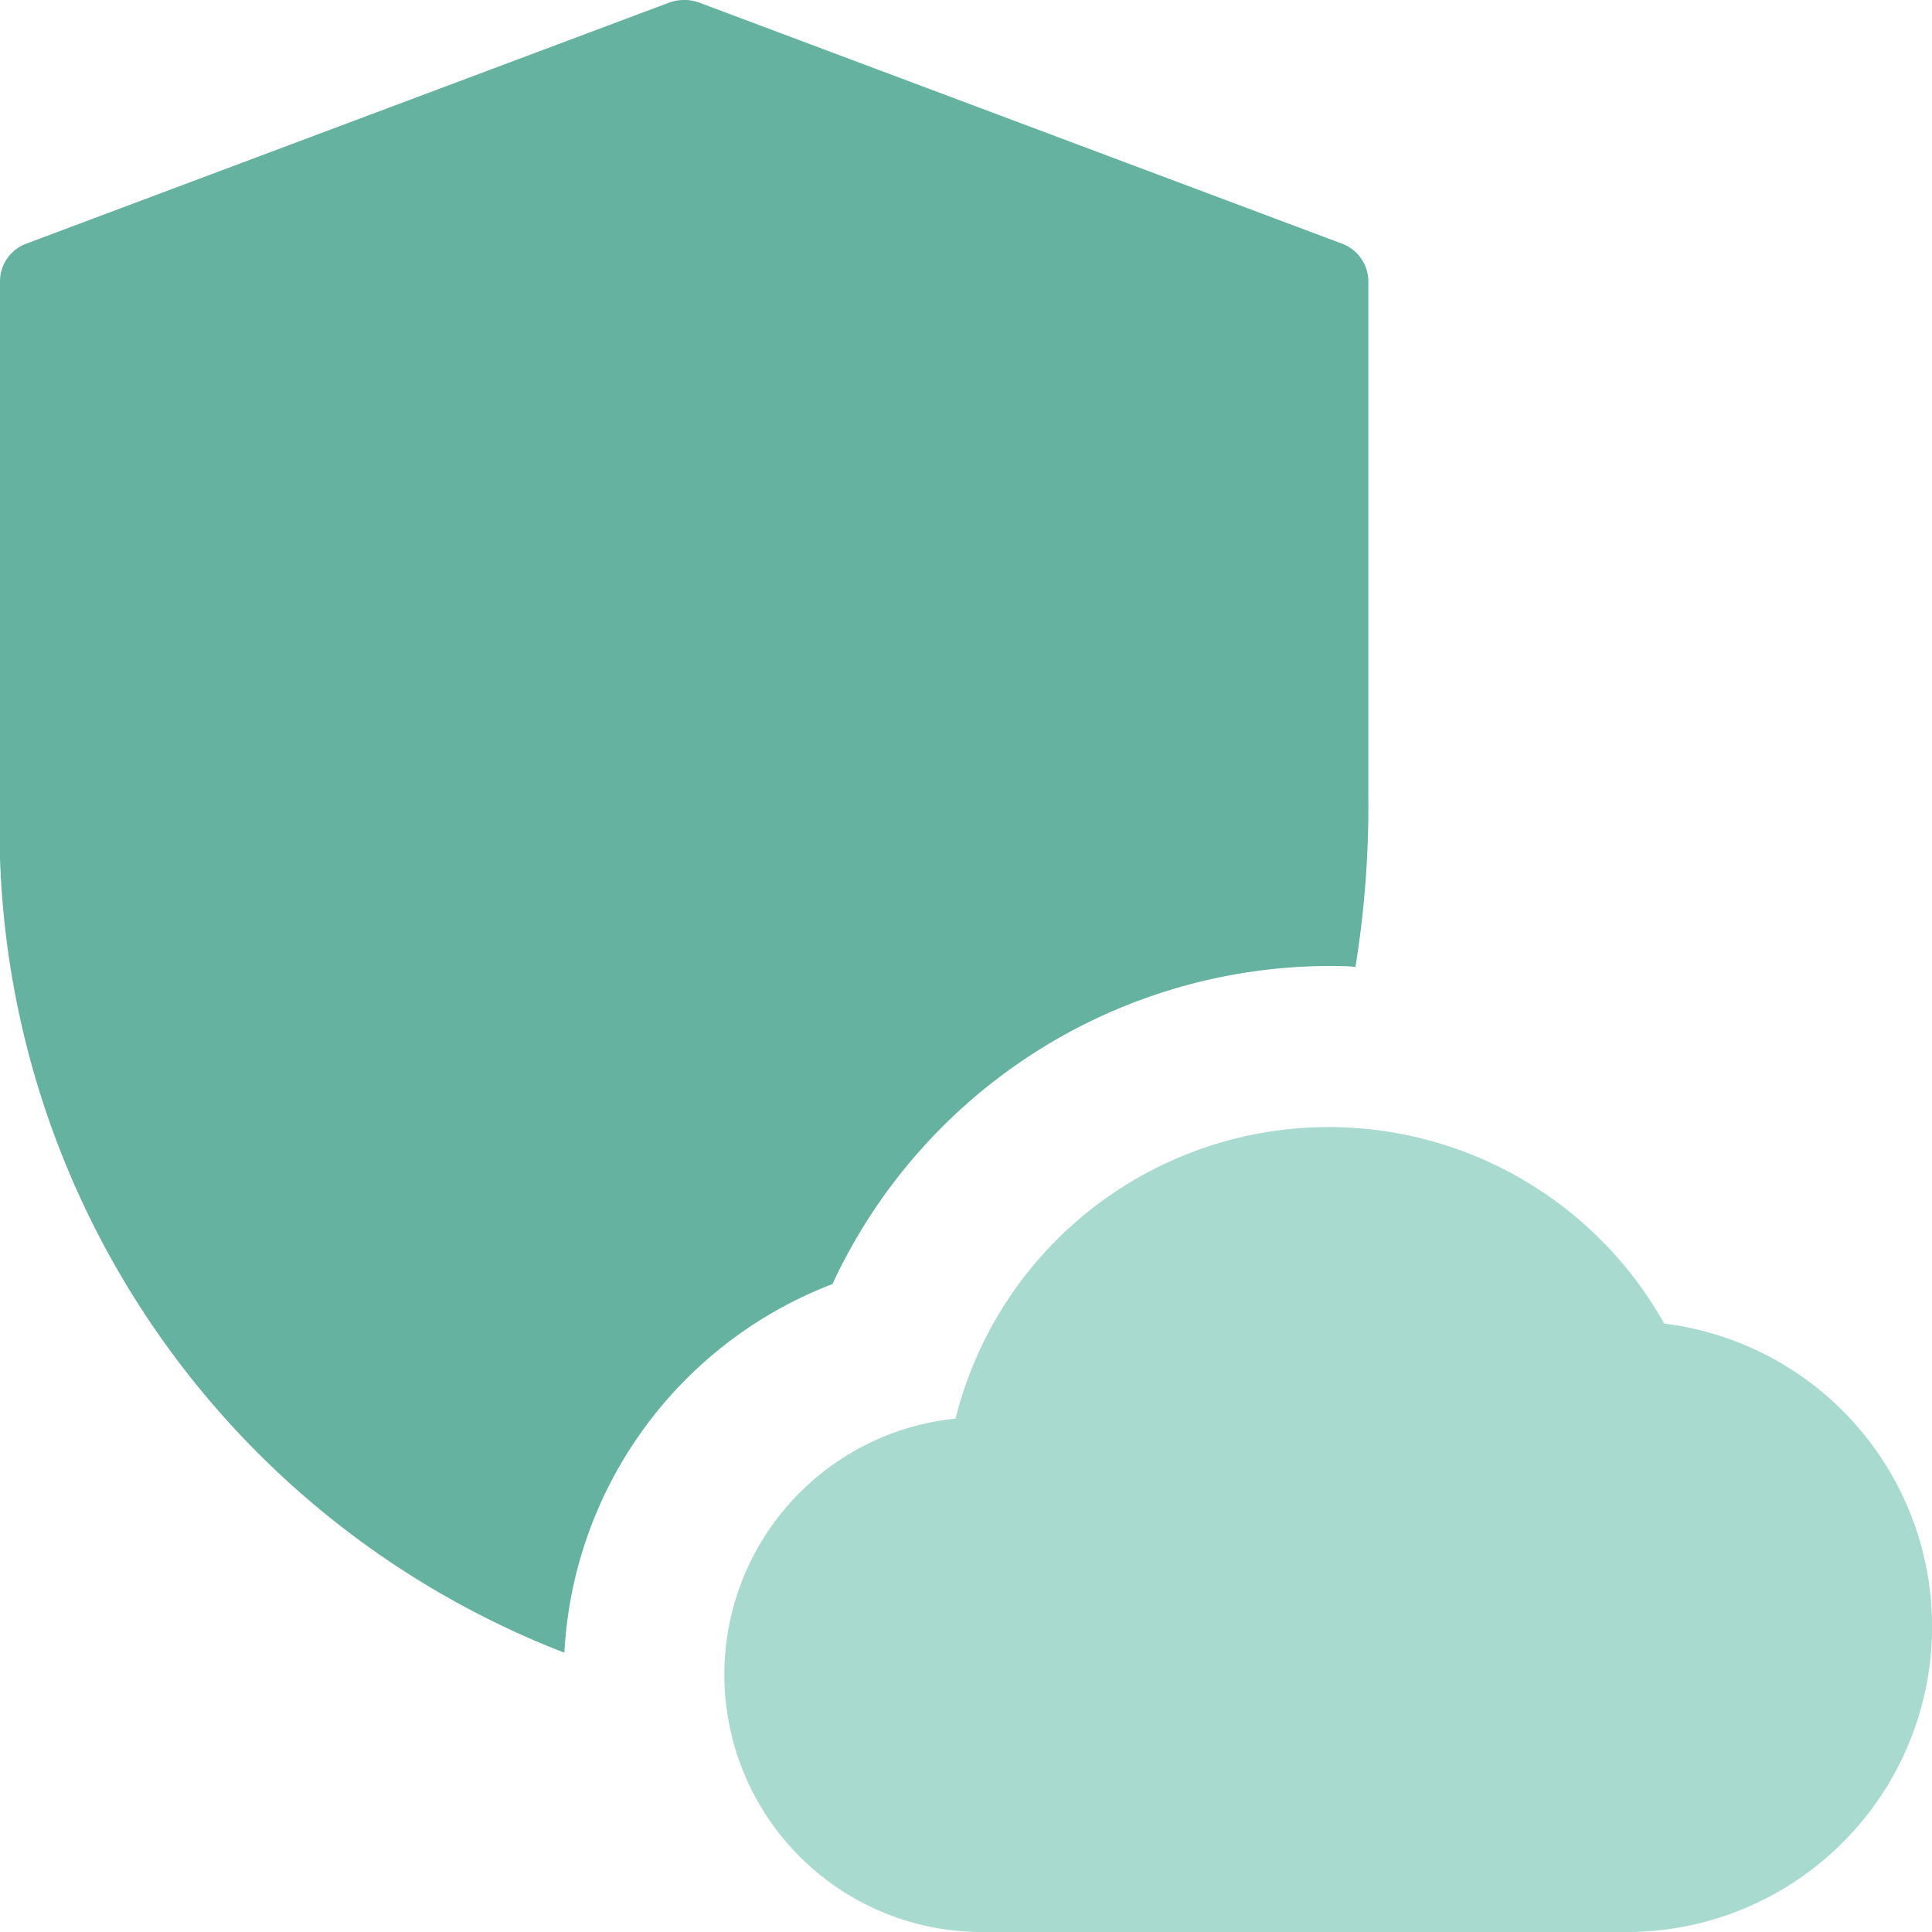
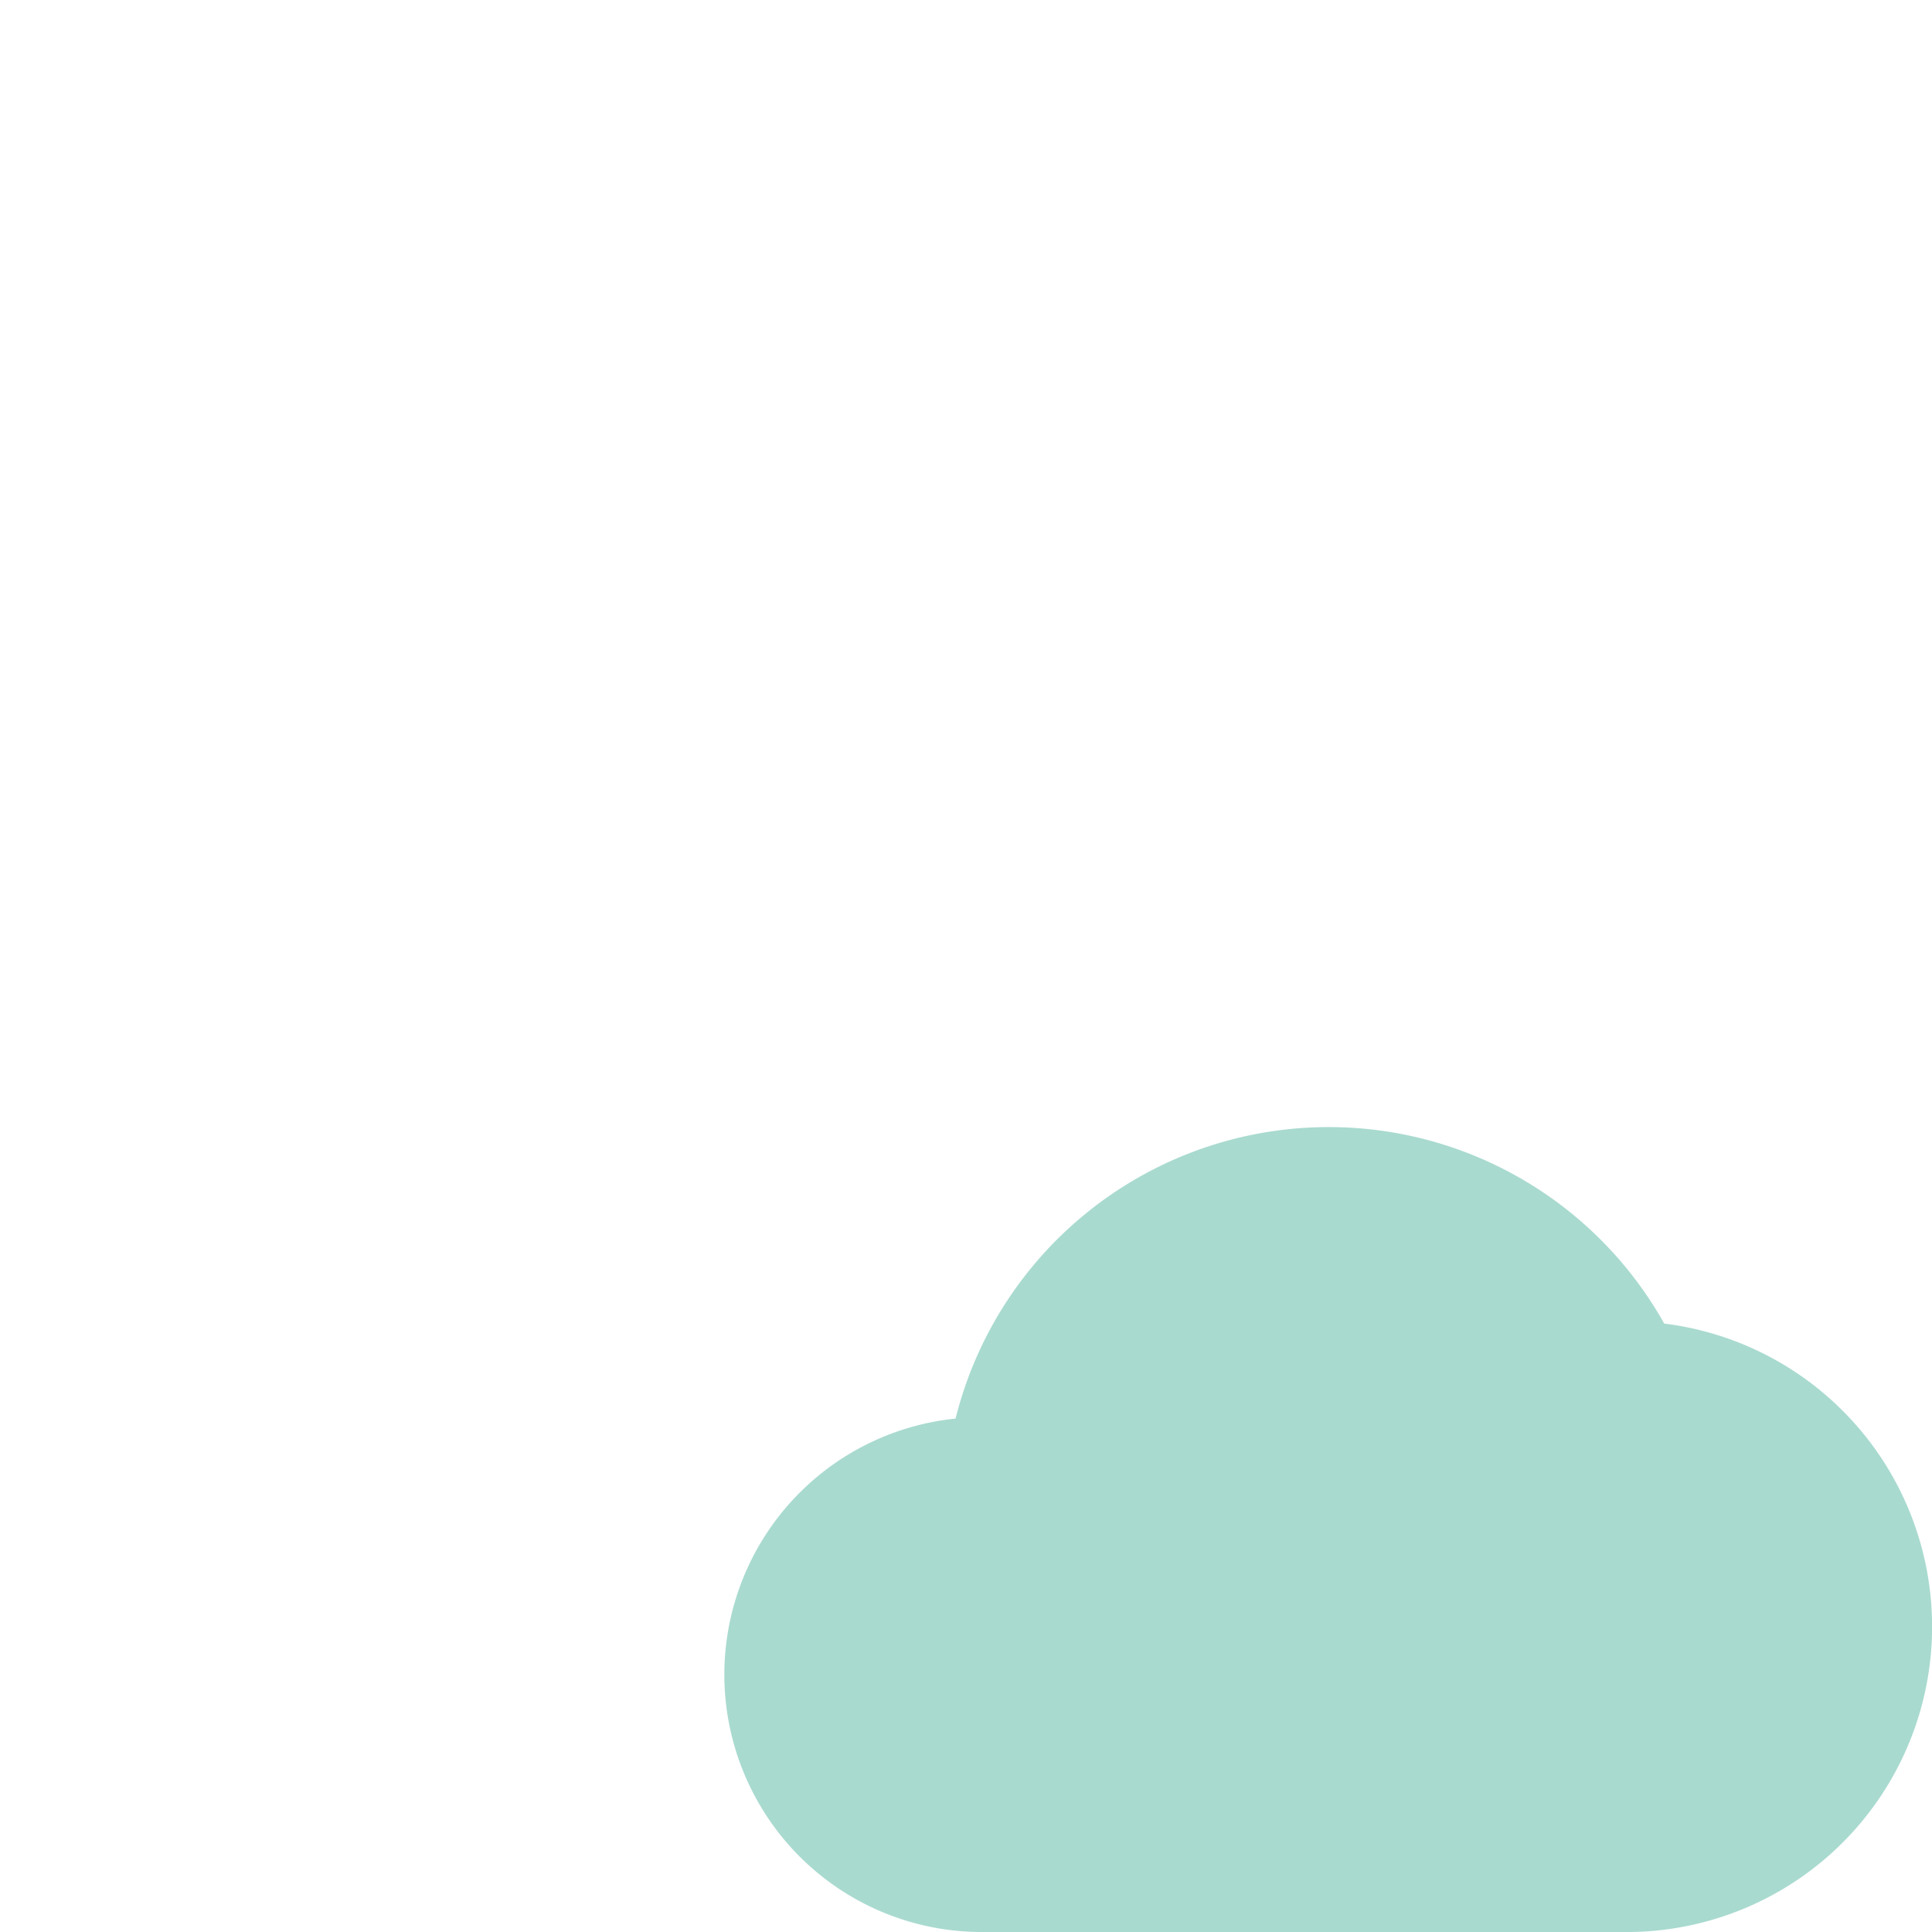
<svg xmlns="http://www.w3.org/2000/svg" width="31.278" height="31.278" viewBox="0 0 31.278 31.278">
  <g id="cloud-computing" transform="translate(-8 -8)">
-     <path id="Path_295" data-name="Path 295" d="M29.738,11.949,19.311,8.039a.715.715,0,0,0-.469,0L8.414,11.949A.652.652,0,0,0,8,12.561v8.38a14.3,14.3,0,0,0,9.137,13.815,6.775,6.775,0,0,1,4.34-5.968A8.89,8.89,0,0,1,29.5,23.639c.143,0,.3,0,.444.014a16.29,16.29,0,0,0,.209-2.711v-8.38A.656.656,0,0,0,29.738,11.949Z" transform="translate(0 0)" fill="#65b2a1" />
    <path id="Path_296" data-name="Path 296" d="M28.534,30.365H18.222a4.167,4.167,0,0,1-.481-8.312,6.227,6.227,0,0,1,11.473-1.538,4.944,4.944,0,0,1-.68,9.85Z" transform="translate(5.729 8.913)" fill="#a9dacf" />
  </g>
</svg>